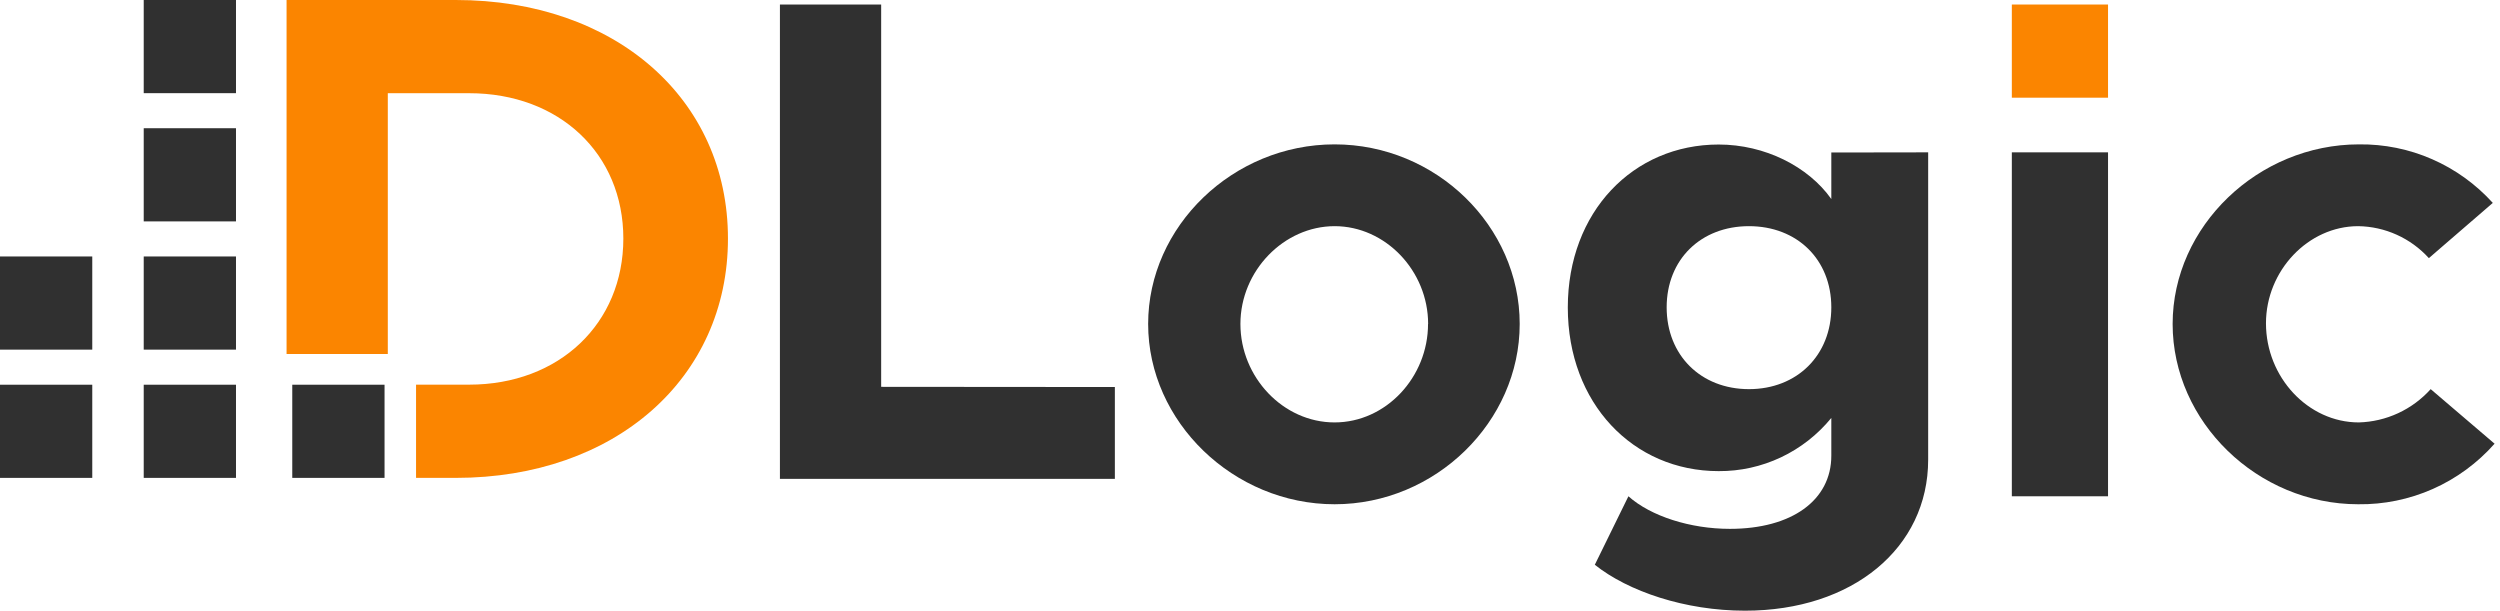
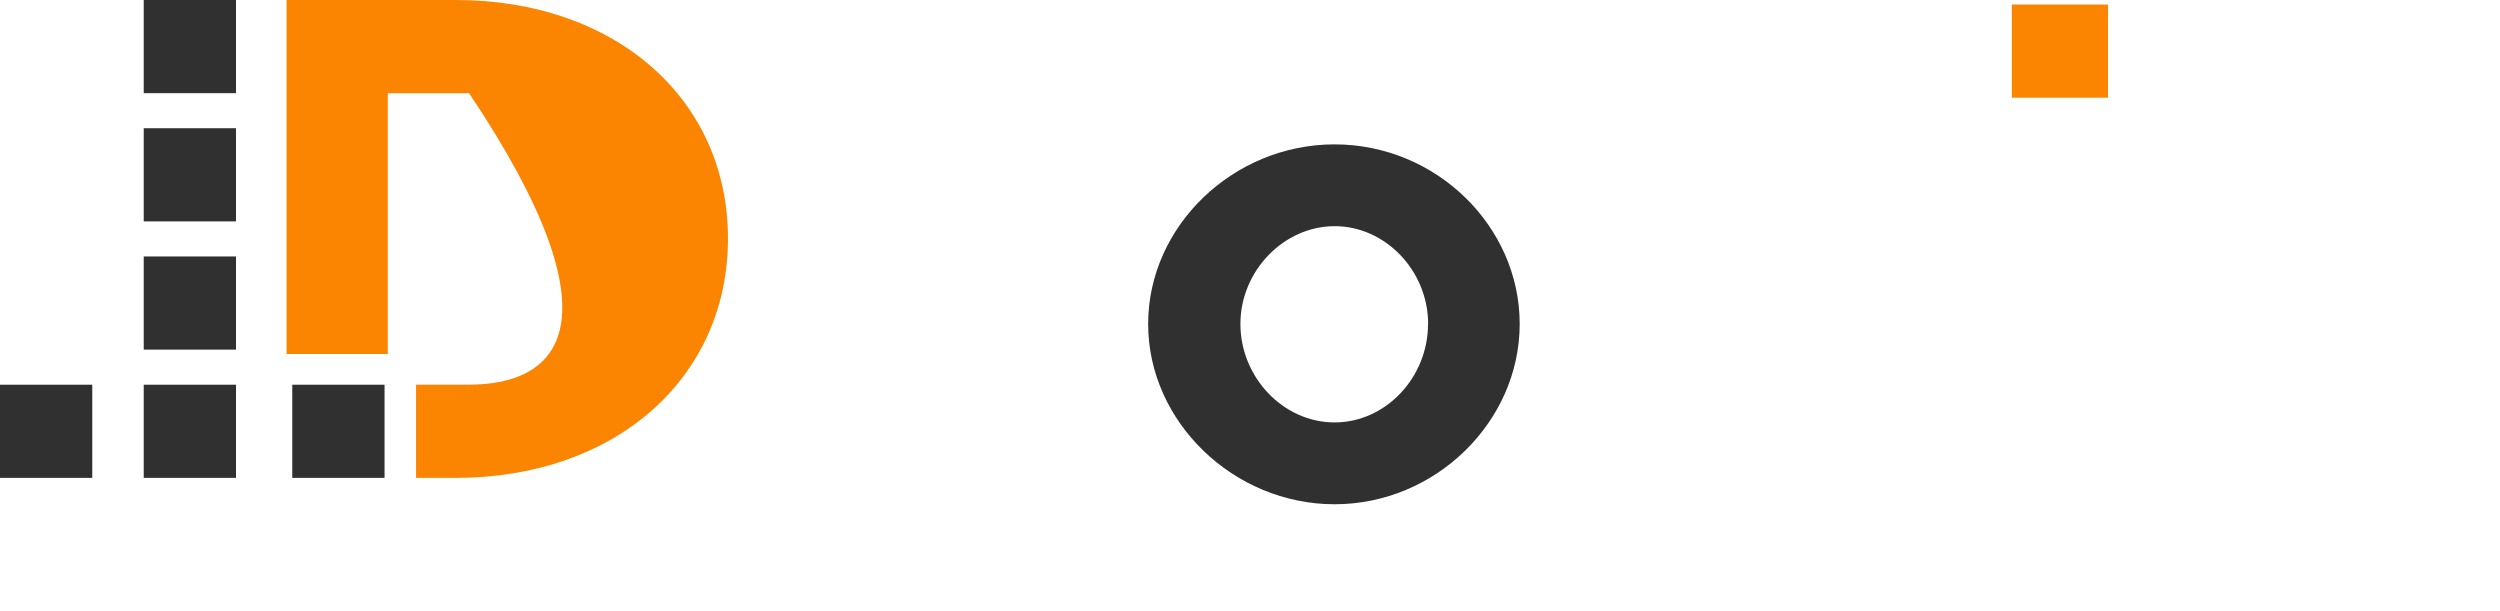
<svg xmlns="http://www.w3.org/2000/svg" width="131" height="32" viewBox="0 0 131 32" fill="none">
  <g clip-path="url(#clip0_1_267)">
    <path d="M20.15 20.159H15.315V25.041H20.15V20.159Z" fill="#303030" />
-     <path d="M58.419 20.28V25.093H40.868V0.237H46.173V20.27L58.419 20.28Z" fill="#303030" />
    <path d="M60.163 16.976C60.163 11.851 64.616 7.565 69.933 7.565C75.251 7.565 79.632 11.851 79.632 16.976C79.632 22.1 75.224 26.423 69.933 26.423C64.643 26.423 60.163 22.107 60.163 16.976ZM74.834 16.976C74.834 14.186 72.591 11.851 69.936 11.851C67.281 11.851 64.998 14.186 64.998 16.976C64.998 19.765 67.237 22.135 69.931 22.135C72.625 22.135 74.829 19.765 74.829 16.976H74.834Z" fill="#303030" />
-     <path d="M101.036 7.983V24.086C101.036 28.723 97.066 32 91.44 32C88.298 32 85.317 30.988 83.568 29.594L85.329 26.005C86.502 27.051 88.574 27.712 90.646 27.712C93.892 27.712 95.961 26.213 95.961 23.878V21.9C95.244 22.777 94.342 23.483 93.321 23.965C92.3 24.447 91.186 24.694 90.059 24.687C85.572 24.687 82.153 21.131 82.153 16.113C82.153 11.095 85.581 7.573 90.059 7.573C92.476 7.573 94.754 8.723 95.961 10.429V7.991L101.036 7.983ZM95.961 16.105C95.961 13.595 94.166 11.851 91.646 11.851C89.125 11.851 87.333 13.595 87.333 16.105C87.333 18.615 89.125 20.391 91.646 20.391C94.166 20.391 95.961 18.615 95.961 16.105Z" fill="#303030" />
-     <path d="M110.461 7.983H105.42V26.005H110.461V7.983Z" fill="#303030" />
-     <path d="M113.846 16.976C113.846 11.851 118.333 7.565 123.613 7.565C124.93 7.549 126.235 7.813 127.443 8.342C128.651 8.87 129.735 9.651 130.623 10.632L127.272 13.526C126.801 13.006 126.229 12.59 125.592 12.302C124.955 12.014 124.267 11.861 123.569 11.851C120.946 11.851 118.737 14.186 118.737 16.941C118.737 19.765 120.941 22.135 123.603 22.135C124.315 22.115 125.015 21.951 125.662 21.651C126.309 21.352 126.889 20.923 127.368 20.391L130.716 23.25C129.819 24.264 128.717 25.073 127.484 25.62C126.251 26.167 124.916 26.441 123.569 26.423C118.298 26.423 113.846 22.107 113.846 16.976Z" fill="#303030" />
-     <path d="M23.885 0H15.016V18.549H20.321V4.884H24.581C29.31 4.884 32.663 8.055 32.663 12.502C32.663 16.948 29.308 20.156 24.581 20.156H21.801V25.041H23.885C32.225 25.041 38.145 19.827 38.145 12.502C38.145 5.176 32.234 0 23.885 0Z" fill="#FB8500" />
+     <path d="M23.885 0H15.016V18.549H20.321V4.884H24.581C32.663 16.948 29.308 20.156 24.581 20.156H21.801V25.041H23.885C32.225 25.041 38.145 19.827 38.145 12.502C38.145 5.176 32.234 0 23.885 0Z" fill="#FB8500" />
    <path d="M110.461 0.237H105.42V5.119H110.461V0.237Z" fill="#FB8500" />
    <path d="M12.366 6.719H7.531V11.601H12.366V6.719Z" fill="#303030" />
    <path d="M12.366 13.439H7.531V18.321H12.366V13.439Z" fill="#303030" />
-     <path d="M4.835 13.439H0V18.321H4.835V13.439Z" fill="#303030" />
    <path d="M12.366 20.159H7.531V25.041H12.366V20.159Z" fill="#303030" />
    <path d="M4.835 20.159H0V25.041H4.835V20.159Z" fill="#303030" />
    <path d="M12.366 0H7.531V4.882H12.366V0Z" fill="#303030" />
  </g>
  <defs>
    <clipPath id="clip0_1_267">
      <rect width="130.723" height="32" fill="white" />
    </clipPath>
  </defs>
</svg>